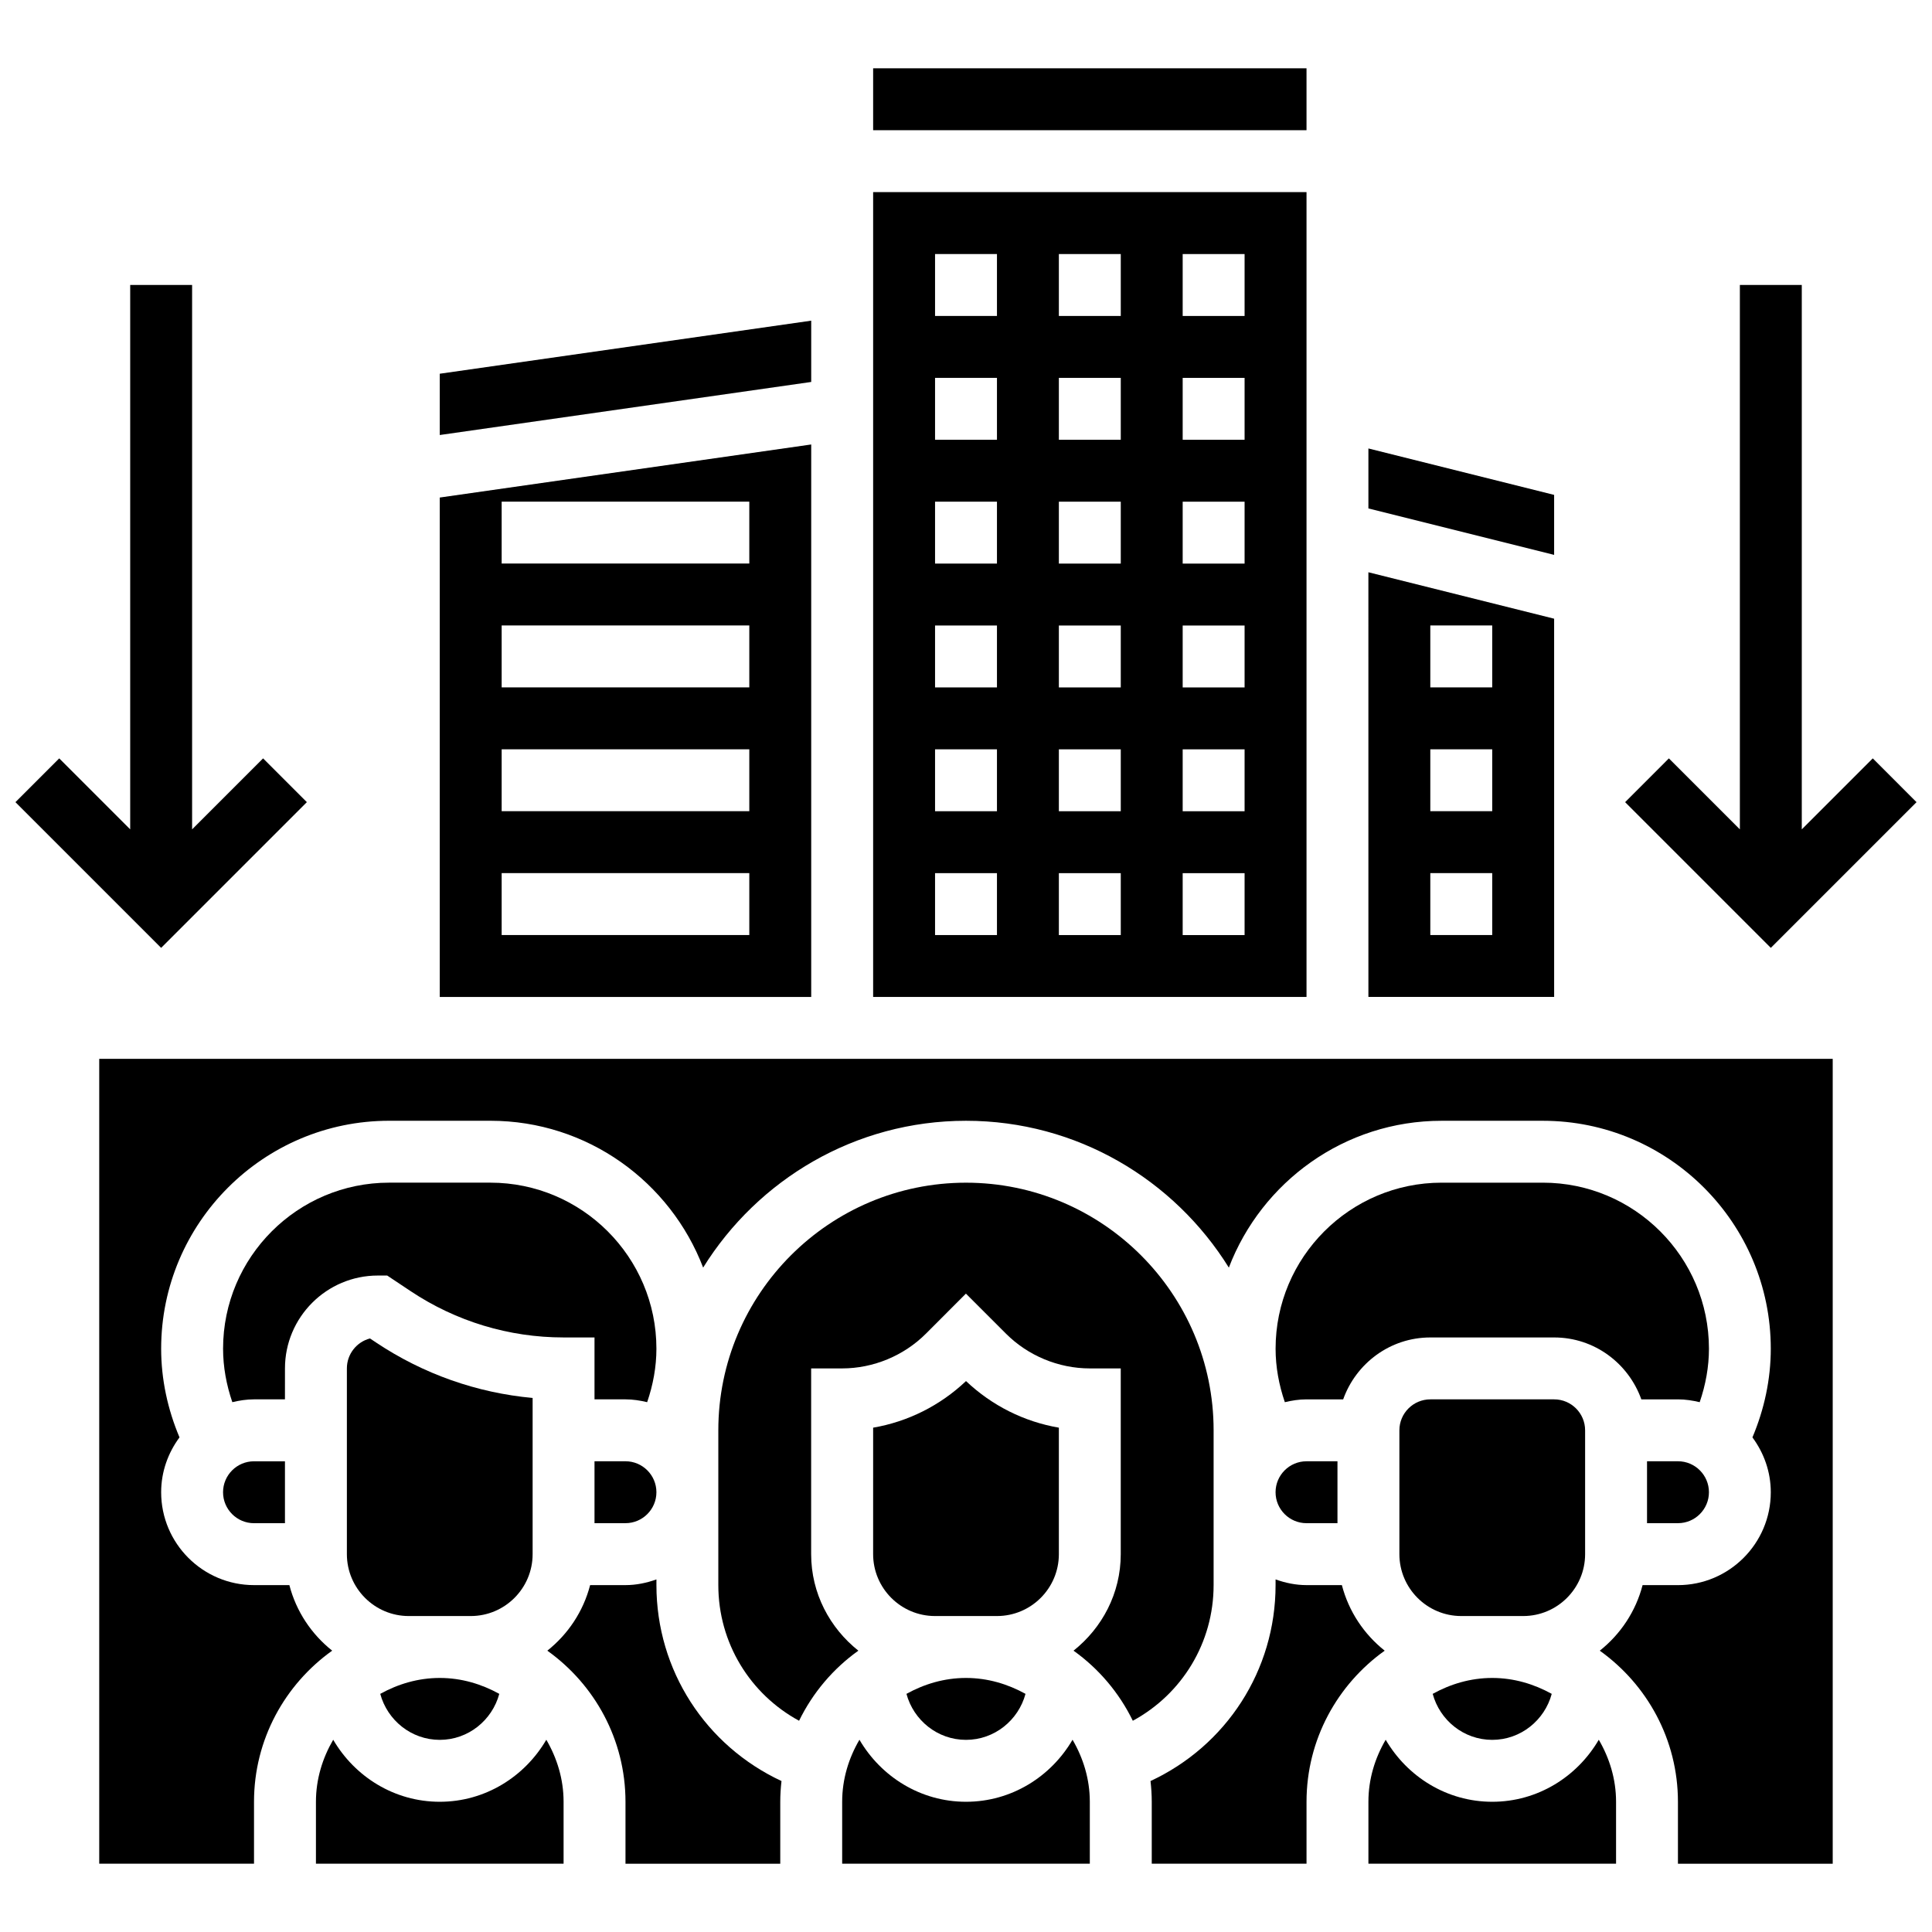
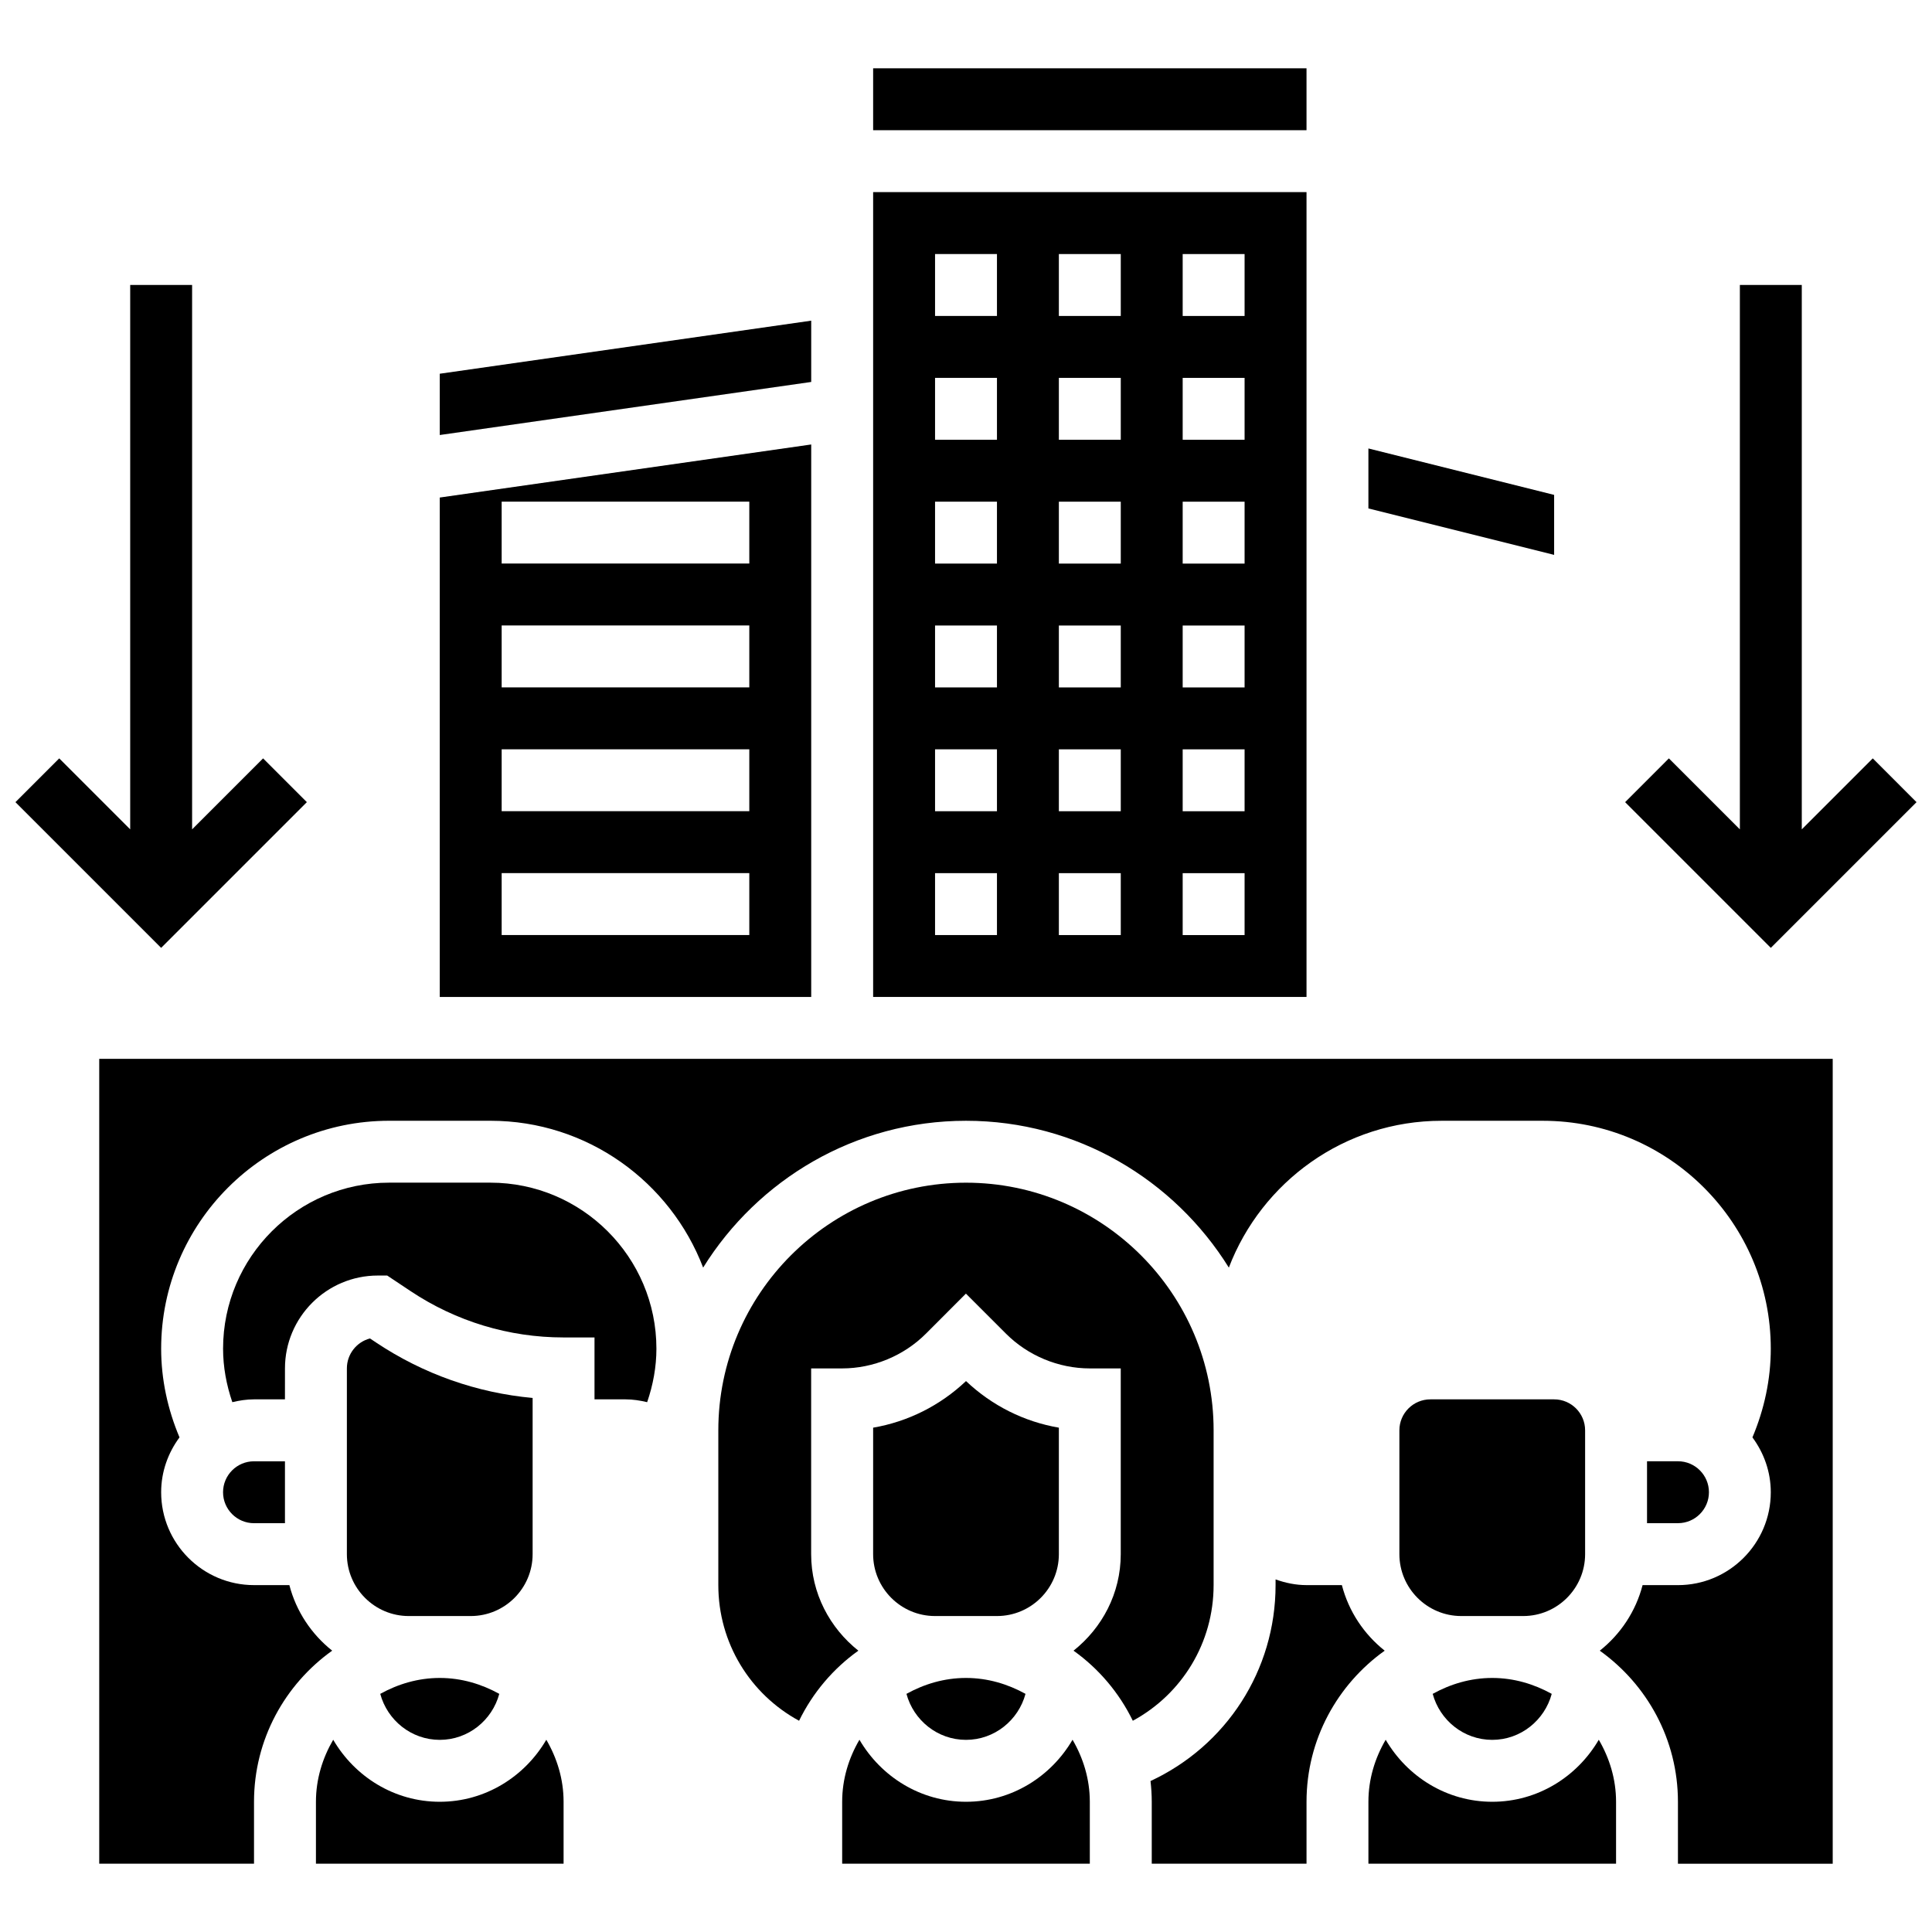
<svg xmlns="http://www.w3.org/2000/svg" width="800px" height="800px" version="1.1" viewBox="144 144 512 512">
  <defs>
    <clipPath id="b">
      <path d="m574 219h77.902v177h-77.902z" />
    </clipPath>
    <clipPath id="a">
      <path d="m148.09 219h77.906v177h-77.906z" />
    </clipPath>
  </defs>
  <g clip-path="url(#b)">
    <path d="m651.9 356.58-11.598-11.602-18.812 18.812v-144.27h-16.406v144.27l-18.812-18.812-11.598 11.602 38.613 38.613z" />
  </g>
  <g clip-path="url(#a)">
    <path d="m225.32 356.58-11.598-11.602-18.812 18.812v-144.27h-16.406v144.27l-18.809-18.812-11.602 11.602 38.613 38.613z" />
  </g>
  <path d="m203.11 539.46c0 4.519 3.676 8.203 8.203 8.203h8.203v-16.406h-8.203c-4.527 0-8.203 3.684-8.203 8.203z" />
-   <path d="m301.55 531.25v16.406h8.203c4.527 0 8.203-3.684 8.203-8.203s-3.676-8.203-8.203-8.203z" />
  <path d="m358.98 261.79-98.441 14.062v132.35h98.441zm-16.406 130h-65.629v-16.406h65.629zm0-32.816h-65.629v-16.406h65.629zm0-32.812h-65.629v-16.406h65.629zm0-32.816h-65.629v-16.406h65.629z" />
  <path d="m219.52 506.64c0-13.57 11.043-24.609 24.609-24.609h2.484l6.203 4.133c12.043 8.023 26.062 12.273 40.531 12.273h8.203v16.406h8.203c1.984 0 3.898 0.305 5.75 0.746 1.566-4.57 2.453-9.352 2.453-14.168 0-24.266-19.738-44.004-44.004-44.004h-26.832c-24.266 0-44.004 19.738-44.004 44.004 0 4.824 0.887 9.605 2.453 14.168 1.848-0.441 3.758-0.746 5.742-0.746h8.203z" />
  <path d="m260.54 621.49c-12.059 0-22.535-6.668-28.238-16.441-2.828 4.859-4.574 10.43-4.574 16.441v16.406h65.629v-16.406c0-6.012-1.746-11.582-4.578-16.441-5.703 9.773-16.18 16.441-28.238 16.441z" />
  <path d="m555.86 275.15-49.219-12.305v15.898l49.219 12.305z" />
  <path d="m375.39 162.1h114.85v16.406h-114.85z" />
-   <path d="m555.86 307.96-49.223-12.305 0.004 112.54h49.223zm-16.406 83.832h-16.406v-16.406h16.406zm0-32.816h-16.406v-16.406h16.406zm0-32.812h-16.406v-16.406h16.406z" />
  <path d="m358.98 228.98-98.441 14.062v16.242l98.441-14.062z" />
  <path d="m285.15 555.86v-41.387c-14.789-1.355-28.965-6.348-41.438-14.66l-1.664-1.109c-3.519 0.918-6.121 4.125-6.121 7.934v49.223c0 9.047 7.359 16.406 16.406 16.406h16.406c9.055 0.004 16.41-7.356 16.41-16.406z" />
  <path d="m490.24 194.91h-114.85v213.29h114.85zm-82.035 196.89h-16.406v-16.406h16.406zm0-32.816h-16.406v-16.406h16.406zm0-32.812h-16.406v-16.406h16.406zm0-32.816h-16.406v-16.406h16.406zm0-32.812h-16.406v-16.406h16.406zm0-32.812h-16.406v-16.41h16.406zm32.812 164.07h-16.406v-16.406h16.406zm0-32.816h-16.406v-16.406h16.406zm0-32.812h-16.406v-16.406h16.406zm0-32.816h-16.406v-16.406h16.406zm0-32.812h-16.406v-16.406h16.406zm0-32.812h-16.406v-16.41h16.406zm32.812 164.07h-16.406v-16.406h16.406zm0-32.816h-16.406v-16.406h16.406zm0-32.812h-16.406v-16.406h16.406zm0-32.816h-16.406v-16.406h16.406zm0-32.812h-16.406v-16.406h16.406zm0-32.812h-16.406v-16.41h16.406z" />
-   <path d="m552.88 457.42h-26.832c-24.266 0-44.004 19.738-44.004 44.004 0 4.824 0.887 9.605 2.453 14.168 1.844-0.441 3.754-0.746 5.742-0.746h9.715c3.394-9.523 12.422-16.406 23.102-16.406h32.812c10.68 0 19.703 6.883 23.102 16.406h9.715c1.984 0 3.898 0.305 5.75 0.746 1.566-4.57 2.453-9.352 2.453-14.168-0.004-24.266-19.742-44.004-44.008-44.004z" />
-   <path d="m490.24 547.66h8.203v-16.406h-8.203c-4.527 0-8.203 3.684-8.203 8.203s3.672 8.203 8.203 8.203z" />
  <path d="m580.48 531.25v16.406h8.203c4.527 0 8.203-3.684 8.203-8.203s-3.676-8.203-8.203-8.203z" />
  <path d="m564.07 555.86v-32.812c0-4.519-3.676-8.203-8.203-8.203h-32.812c-4.527 0-8.203 3.684-8.203 8.203v32.812c0 9.047 7.359 16.406 16.406 16.406h16.406c9.047 0.004 16.406-7.356 16.406-16.406z" />
  <path d="m523.68 592.89c1.887 7 8.227 12.191 15.773 12.191s13.887-5.191 15.773-12.191c-4.699-2.598-10.023-4.215-15.773-4.215s-11.074 1.617-15.773 4.215z" />
  <path d="m539.46 621.49c-12.059 0-22.535-6.668-28.238-16.441-2.84 4.856-4.578 10.426-4.578 16.441v16.406h65.629v-16.406c0-6.012-1.746-11.582-4.578-16.441-5.699 9.773-16.176 16.441-28.234 16.441z" />
  <path d="m170.3 637.9h41.016v-16.406c0-16.512 8.203-31.117 20.715-40.051-5.488-4.363-9.531-10.391-11.344-17.371h-9.371c-13.57 0-24.609-11.043-24.609-24.609 0-5.457 1.848-10.461 4.863-14.543-3.148-7.441-4.863-15.43-4.863-23.496 0-33.312 27.105-60.41 60.41-60.41h26.832c25.734 0 47.695 16.195 56.391 38.91 14.488-23.305 40.258-38.906 69.66-38.906s55.168 15.602 69.656 38.91c8.688-22.715 30.656-38.91 56.379-38.91h26.832c33.312 0 60.41 27.098 60.41 60.41 0 8.055-1.715 16.055-4.863 23.496 3.019 4.086 4.863 9.082 4.863 14.543 0 13.57-11.043 24.609-24.609 24.609h-9.367c-1.812 6.981-5.856 13.012-11.344 17.375 12.512 8.934 20.715 23.535 20.715 40.051v16.406h41.016v-213.3h-459.39v213.29z" />
  <path d="m424.61 555.86v-33.512c-9.203-1.582-17.711-5.824-24.609-12.348-6.898 6.523-15.406 10.762-24.609 12.348l-0.004 33.512c0 9.047 7.359 16.406 16.406 16.406h16.406c9.051 0.004 16.41-7.356 16.41-16.406z" />
  <path d="m244.77 592.89c1.887 7 8.227 12.191 15.773 12.191 7.547 0 13.887-5.191 15.773-12.191-4.699-2.598-10.023-4.215-15.773-4.215s-11.074 1.617-15.773 4.215z" />
  <path d="m499.61 564.07h-9.367c-2.887 0-5.629-0.59-8.203-1.508v1.508c0 22.617-13.086 42.586-33.141 51.922 0.207 1.812 0.328 3.641 0.328 5.504v16.406h41.016v-16.406c0-16.512 8.203-31.117 20.715-40.051-5.492-4.367-9.535-10.395-11.348-17.375z" />
-   <path d="m317.96 564.07v-1.508c-2.574 0.918-5.316 1.508-8.203 1.508h-9.367c-1.812 6.981-5.856 13.012-11.344 17.375 12.512 8.934 20.715 23.535 20.715 40.051v16.406h41.016v-16.406c0-1.863 0.125-3.699 0.328-5.504-20.062-9.34-33.145-29.309-33.145-51.922z" />
  <path d="m384.22 592.89c1.887 7 8.23 12.191 15.777 12.191s13.887-5.191 15.773-12.191c-4.699-2.598-10.023-4.215-15.773-4.215-5.754 0-11.078 1.617-15.777 4.215z" />
  <path d="m400 621.49c-12.059 0-22.535-6.668-28.238-16.441-2.84 4.856-4.578 10.426-4.578 16.441v16.406h65.629v-16.406c0-6.012-1.746-11.582-4.578-16.441-5.699 9.773-16.176 16.441-28.234 16.441z" />
  <path d="m465.62 564.07v-41.016c0-36.188-29.441-65.629-65.629-65.629s-65.629 29.441-65.629 65.629v41.016c0 15.281 8.375 28.875 21.402 35.949 3.625-7.434 9.039-13.816 15.711-18.574-7.562-6.012-12.512-15.184-12.512-25.578v-49.223h8.203c8.27 0 16.359-3.356 22.207-9.203l10.605-10.617 10.621 10.617c5.848 5.848 13.938 9.203 22.207 9.203h8.203v49.223c0 10.395-4.945 19.559-12.512 25.578 6.676 4.766 12.094 11.148 15.711 18.574 13.035-7.074 21.41-20.668 21.41-35.949z" />
</svg>